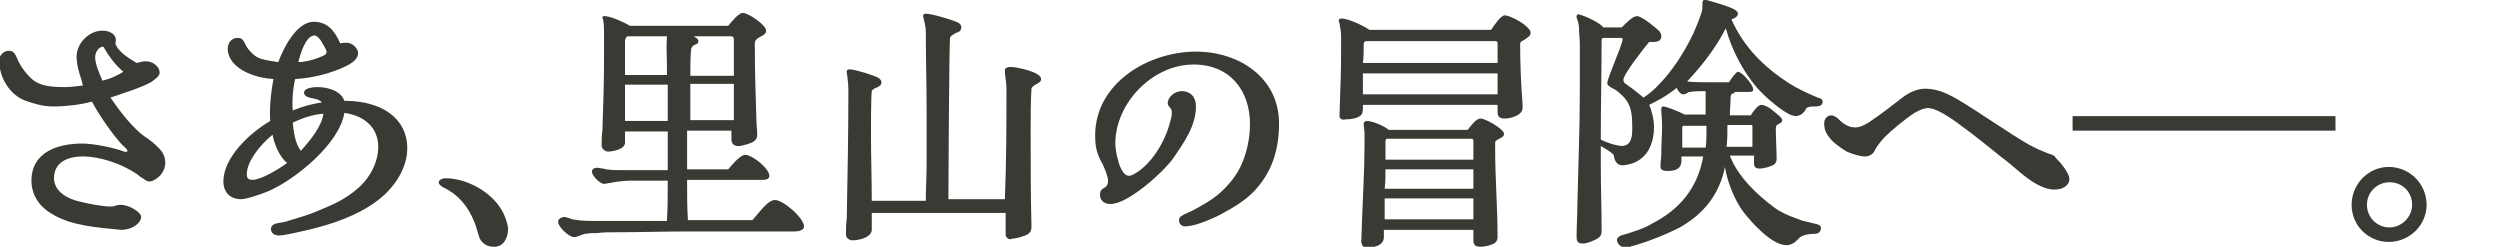
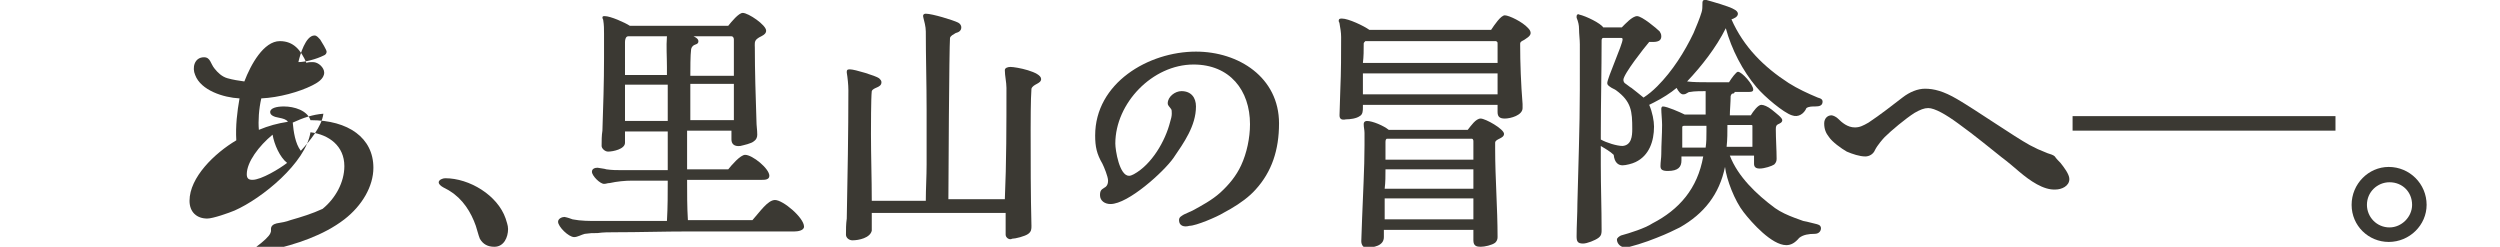
<svg xmlns="http://www.w3.org/2000/svg" version="1.1" id="レイヤー_1" x="0px" y="0px" viewBox="0 0 310 30.6" style="enable-background:new 0 0 310 30.6;" xml:space="preserve">
  <style type="text/css">
	.ドロップシャドウ{fill:none;}
	.光彩_x0020_外側_x0020_5_x0020_pt{fill:none;}
	.青のネオン{fill:none;stroke:#8AACDA;stroke-width:7;stroke-linecap:round;stroke-linejoin:round;}
	.クロムハイライト{fill:url(#SVGID_1_);stroke:#FFFFFF;stroke-width:0.363;stroke-miterlimit:1;}
	.ジャイブ_GS{fill:#FFDD00;}
	.Alyssa_GS{fill:#A6D0E4;}
	.st0{fill:#3B3933;}
</style>
  <linearGradient id="SVGID_1_" gradientUnits="userSpaceOnUse" x1="155" y1="15.312" x2="155" y2="14.312">
    <stop offset="0" style="stop-color:#656565" />
    <stop offset="0.618" style="stop-color:#1B1B1B" />
    <stop offset="0.629" style="stop-color:#545454" />
    <stop offset="0.983" style="stop-color:#3E3E3E" />
  </linearGradient>
  <g>
    <g>
-       <path class="st0" d="M6.4,26.5c-1.7-1-2.5-2.5-2.5-4.1c0-3.5,3.2-4.6,6.3-4.6c1.4,0,3.9,0.5,5.2,1c0.3,0.1,0.4,0,0.4-0.1    c0-0.2-0.2-0.3-0.7-0.8c-1.2-1.3-2.8-3.6-3.7-5.3c-1.5,0.4-3.2,0.6-4.8,0.6c-1.2,0-2.3-0.3-3.4-0.7c-2-0.7-3.3-2.9-3.3-5    c0-0.6,0.5-1.2,1.2-1.2c0.6,0,0.8,0.4,1,0.9c0.4,1,1.3,2.2,2.1,2.8c0.9,0.6,1.9,0.8,3.8,0.8c0.6,0,1.6-0.1,2.3-0.2    c-0.1-0.2-0.1-0.4-0.2-0.7C9.8,9,9.5,8,9.5,7c0-1.6,1.5-3.2,3.2-3.2c1.2,0,1.9,0.7,1.6,1.6c0.3,0.8,1,1.4,2.3,2.2    c0.2,0.1,0.3,0.2,0.3,0.2c0.1,0,0.1,0,0.5-0.1c0.3-0.1,0.5-0.1,0.7-0.1c0.9,0,1.7,0.7,1.7,1.4c0,0.4-0.5,0.8-1.1,1.2    c-1.2,0.7-3.9,1.5-5,1.9c1.1,1.6,2.3,3.2,3.8,4.5c0.5,0.4,1.2,0.8,1.6,1.2c0.8,0.7,1.4,1.3,1.4,2.4c0,0.7-0.4,1.4-0.9,1.8    c-0.4,0.3-0.7,0.5-1.1,0.5c-0.2,0-0.4-0.1-0.8-0.4c-0.2-0.1-0.6-0.4-0.7-0.5c-1.9-1.3-4.6-2.2-6.7-2.2c-2.2,0-3.6,0.9-3.6,2.7    c0,1.7,1.8,2.6,3.2,2.9c1.2,0.3,2.4,0.5,3.4,0.6c0.4,0,0.5,0,0.7,0c0.3-0.1,0.6-0.2,1-0.2c1,0,2.5,0.9,2.5,1.5    c0,0.7-1,1.6-2.5,1.6C12,28.2,8.8,28,6.4,26.5z M15.3,8.9c-1-0.8-1.9-2.1-2.3-2.8c-0.1-0.2-0.1-0.3-0.3-0.3    c-0.3,0-0.9,0.5-0.9,1.3c0,0.9,0.6,2.2,0.9,2.9C13.6,9.8,14.5,9.4,15.3,8.9z" />
-       <path class="st0" d="M33.6,28.4c0-0.4,0.3-0.6,0.7-0.7c0.6-0.1,1.2-0.2,1.7-0.4c1.4-0.4,2.7-0.8,4-1.4c1.5-0.6,2.9-1.3,4.2-2.4    c1.6-1.3,2.7-3.3,2.7-5.3c0-2.5-1.9-3.9-4.2-4.2c-0.6,3.8-6,8.2-9.4,9.7c-0.7,0.3-2.7,1-3.4,1c-1.3,0-2.2-0.8-2.2-2.2    c0-2.9,3.1-5.9,5.8-7.5c-0.1-1.8,0.1-3.5,0.4-5.2c-2-0.1-4.8-1-5.5-2.9c-0.4-0.9-0.1-2.2,1.1-2.2c0.8,0,0.8,0.8,1.3,1.4    c0.4,0.5,0.9,1,1.6,1.2c0.7,0.2,1.4,0.3,2.1,0.4c0.8-2.1,2.4-5,4.4-5c1.7,0,2.6,1.1,3.3,2.7c0.2-0.1,0.5-0.1,0.8-0.1    c0.7,0,1.4,0.7,1.4,1.3c0,0.8-0.9,1.3-1.5,1.6c-1.6,0.8-4.1,1.5-6.3,1.6c-0.3,1.3-0.4,2.8-0.3,3.9c1.2-0.5,2.3-0.8,3.6-1    c-0.2-0.3-0.6-0.4-1.1-0.5c-0.6-0.1-1.1-0.3-1.1-0.7c0-0.5,0.8-0.7,1.7-0.7c1.3,0,2.9,0.5,3.3,1.7c4.7,0,7.8,2.2,7.8,5.9    c0,2.3-1.4,4.7-3.6,6.4c-2.6,2-6,3.1-9.1,3.8c-1,0.2-2.5,0.6-3.2,0.6C33.9,29.2,33.6,28.8,33.6,28.4z M35.6,20.2    c-0.9-0.7-1.6-2.3-1.8-3.5c-1.7,1.4-3.2,3.4-3.2,4.9c0,0.5,0.2,0.7,0.7,0.7C32.4,22.3,34.7,20.9,35.6,20.2z M40.1,14.1    c-1.3,0.1-2.5,0.5-3.8,1.1c0.1,1.1,0.3,2.6,1,3.5C38.4,17.5,39.9,15.7,40.1,14.1z M40.1,6.9c0.3-0.1,0.4-0.3,0.4-0.5    c0-0.2-0.6-1.2-0.8-1.5c-0.2-0.2-0.4-0.5-0.7-0.5c-1.1,0-1.8,2.4-2,3.3C37.9,7.7,39.3,7.3,40.1,6.9z" />
+       <path class="st0" d="M33.6,28.4c0-0.4,0.3-0.6,0.7-0.7c0.6-0.1,1.2-0.2,1.7-0.4c1.4-0.4,2.7-0.8,4-1.4c1.6-1.3,2.7-3.3,2.7-5.3c0-2.5-1.9-3.9-4.2-4.2c-0.6,3.8-6,8.2-9.4,9.7c-0.7,0.3-2.7,1-3.4,1c-1.3,0-2.2-0.8-2.2-2.2    c0-2.9,3.1-5.9,5.8-7.5c-0.1-1.8,0.1-3.5,0.4-5.2c-2-0.1-4.8-1-5.5-2.9c-0.4-0.9-0.1-2.2,1.1-2.2c0.8,0,0.8,0.8,1.3,1.4    c0.4,0.5,0.9,1,1.6,1.2c0.7,0.2,1.4,0.3,2.1,0.4c0.8-2.1,2.4-5,4.4-5c1.7,0,2.6,1.1,3.3,2.7c0.2-0.1,0.5-0.1,0.8-0.1    c0.7,0,1.4,0.7,1.4,1.3c0,0.8-0.9,1.3-1.5,1.6c-1.6,0.8-4.1,1.5-6.3,1.6c-0.3,1.3-0.4,2.8-0.3,3.9c1.2-0.5,2.3-0.8,3.6-1    c-0.2-0.3-0.6-0.4-1.1-0.5c-0.6-0.1-1.1-0.3-1.1-0.7c0-0.5,0.8-0.7,1.7-0.7c1.3,0,2.9,0.5,3.3,1.7c4.7,0,7.8,2.2,7.8,5.9    c0,2.3-1.4,4.7-3.6,6.4c-2.6,2-6,3.1-9.1,3.8c-1,0.2-2.5,0.6-3.2,0.6C33.9,29.2,33.6,28.8,33.6,28.4z M35.6,20.2    c-0.9-0.7-1.6-2.3-1.8-3.5c-1.7,1.4-3.2,3.4-3.2,4.9c0,0.5,0.2,0.7,0.7,0.7C32.4,22.3,34.7,20.9,35.6,20.2z M40.1,14.1    c-1.3,0.1-2.5,0.5-3.8,1.1c0.1,1.1,0.3,2.6,1,3.5C38.4,17.5,39.9,15.7,40.1,14.1z M40.1,6.9c0.3-0.1,0.4-0.3,0.4-0.5    c0-0.2-0.6-1.2-0.8-1.5c-0.2-0.2-0.4-0.5-0.7-0.5c-1.1,0-1.8,2.4-2,3.3C37.9,7.7,39.3,7.3,40.1,6.9z" />
      <path class="st0" d="M59.5,29.6c-0.2-0.5-0.3-1-0.5-1.6c-0.6-1.7-1.6-3.3-3.2-4.3c-0.4-0.3-1.4-0.6-1.4-1.1c0-0.3,0.5-0.5,0.8-0.5    c3,0,6.5,2.1,7.5,5c0.1,0.4,0.3,0.8,0.3,1.3c0,1-0.5,2.2-1.7,2.2C60.5,30.6,59.9,30.3,59.5,29.6z" />
      <path class="st0" d="M69.2,27.5c0-0.4,0.5-0.6,0.8-0.6c0.5,0.1,0.7,0.2,1,0.3c1,0.2,2.1,0.2,3.1,0.2h8.6c0.1-1.7,0.1-3.4,0.1-5    h-4.4c-0.9,0-1.9,0.1-2.8,0.3c-0.3,0-0.4,0.1-0.7,0.1c-0.5,0-1.5-1-1.5-1.5c0-0.4,0.4-0.5,0.7-0.5c0.5,0.1,0.8,0.1,1.1,0.2    c0.7,0.1,1.3,0.1,2,0.1h5.6v-4.8h-5.3v1.4c0,0.8-1.5,1.1-2.1,1.1c-0.4,0-0.8-0.4-0.8-0.7c0-0.6,0-1.3,0.1-1.9c0.1-3,0.2-6,0.2-9    V4.2c0-0.6,0-1.1-0.1-1.7c0-0.1-0.1-0.2-0.1-0.3C74.7,2,74.8,2,75,2c0.7,0,2.5,0.8,3.1,1.2h12.2c0.4-0.5,1.3-1.6,1.8-1.6    c0.7,0,2.9,1.5,2.9,2.2c0,0.3-0.2,0.5-0.6,0.7c-0.2,0.1-0.4,0.2-0.5,0.3c-0.4,0.3-0.3,0.7-0.3,1.1c0,2.9,0.1,6.1,0.2,9.1    c0,0.6,0.1,1.1,0.1,1.7c0,0.3-0.1,0.6-0.4,0.8c-0.3,0.3-1.3,0.5-1.7,0.6c-0.8,0.1-1.1-0.3-1.1-0.8v-1.1h-5.5v4.8h5.1    c0.4-0.5,1.5-1.8,2.1-1.8c0.9,0,3,1.7,3,2.6c0,0.5-0.6,0.5-0.9,0.5c-1.4,0-2.8,0-4.3,0c-1.3,0-3.7,0-5,0c0,1.7,0,3.4,0.1,5l8,0    c0.9-1,1.9-2.5,2.8-2.5c1,0,3.6,2.2,3.6,3.3c0,0.5-0.8,0.6-1.2,0.6H85.4c-3.1,0-6.1,0.1-9.2,0.1c-0.7,0-1.4,0-2.1,0.1    c-0.7,0-0.9,0-1.6,0.1c-0.4,0.1-0.9,0.4-1.3,0.4C70.5,29.4,69.2,28.1,69.2,27.5z M77.5,9.3h5.2v-1c0-1.3-0.1-2.5,0-3.8h-4.8    c-0.3,0-0.4,0.4-0.4,0.7V9.3z M77.5,10.5v4.5h5.3v-4.5H77.5z M91,14.9c0-1.5,0-3,0-4.5h-5.4c0,1.5,0,3,0,4.5H91z M91,9.3    c0-1.5,0-2.9,0-4.4c0-0.2-0.1-0.4-0.3-0.4h-4.7c0.2,0.1,0.6,0.3,0.6,0.6c0,0.6-0.7,0.2-0.9,1c-0.1,0.7-0.1,2.5-0.1,3.3H91z" />
      <path class="st0" d="M124.7,29.1c0-0.9,0-1.8,0-2.7h-16.6c0,0.5,0,1,0,1.5c0,0.2,0,0.5,0,0.7c-0.2,0.9-1.6,1.2-2.4,1.2    c-0.4,0-0.8-0.3-0.8-0.7c0-0.7,0-1.3,0.1-2c0.1-5.1,0.2-10.7,0.2-15.9c0-0.7-0.1-1.6-0.2-2.2V8.9c0-0.3,0.2-0.3,0.4-0.3    c0.6,0,3.2,0.8,3.6,1.1c0.2,0.2,0.3,0.3,0.3,0.5c0,0.7-1,0.6-1.2,1.1c-0.1,0.8-0.1,4.6-0.1,5.3c0,2.7,0.1,5.6,0.1,8.3h6.7    c0-1.5,0.1-3,0.1-4.5v-6.8c0-3.2-0.1-6.5-0.1-9.7c0-0.6-0.2-1.3-0.3-1.7c-0.1-0.3,0-0.5,0.3-0.5c0.8,0,3.4,0.8,4,1.1    c0.2,0.1,0.4,0.3,0.4,0.6c0,0.4-0.3,0.6-0.7,0.7c-0.3,0.2-0.6,0.3-0.7,0.6c-0.1,1.1-0.2,18.3-0.2,20h7c0.2-4.5,0.2-9.3,0.2-13.8    c0-0.7-0.2-1.5-0.2-2.2c0-0.3,0.4-0.4,0.7-0.4c0.7,0,3.8,0.6,3.8,1.5c0,0.6-1,0.6-1.2,1.2c-0.1,1.2-0.1,4.5-0.1,5.1    c0,3.8,0,8.1,0.1,11.9c0,0.4,0,0.7-0.4,1c-0.4,0.3-1.6,0.6-2,0.6C125.2,29.8,124.7,29.5,124.7,29.1z" />
      <path class="st0" d="M146.2,27.3c0-0.4,0.3-0.5,0.6-0.7c0.4-0.2,0.7-0.3,1.1-0.5c1.1-0.6,2.4-1.3,3.4-2.2c1.1-1,2-2.1,2.6-3.4    c0.7-1.5,1.1-3.4,1.1-5.1c0-4.2-2.5-7.4-7-7.4c-5.1,0-9.7,4.8-9.7,9.8c0,0.8,0.5,4,1.7,4c0.2,0,0.4-0.1,0.6-0.2    c2.2-1.2,3.9-4.1,4.5-6.5c0.1-0.3,0.2-0.7,0.2-1s0-0.5-0.1-0.6c-0.2-0.3-0.4-0.4-0.4-0.7c0-0.8,0.9-1.5,1.7-1.5    c1.2,0,1.8,0.8,1.8,1.9c0,2.4-1.5,4.5-2.8,6.4c-1.2,1.7-5.6,5.7-7.8,5.7c-0.7,0-1.3-0.4-1.3-1.1c0-0.6,0.2-0.7,0.5-0.9    c0.2-0.1,0.5-0.3,0.5-0.9c0-0.5-0.5-1.7-0.7-2.1c-0.7-1.2-0.9-2.1-0.9-3.5c0-6.5,6.6-10.4,12.5-10.4c5.3,0,10.3,3.2,10.3,8.9    c0,3.3-0.9,6-2.9,8.2c-0.8,0.9-1.9,1.7-3.1,2.4c-0.2,0.1-0.7,0.4-0.9,0.5c-0.8,0.5-3.4,1.6-4.2,1.6    C146.8,28.2,146.2,28,146.2,27.3z" />
      <path class="st0" d="M166.1,14.3l0.1-3.2c0.1-2.2,0.1-4.4,0.1-6.5c0-0.6-0.1-1.1-0.2-1.7c0-0.1-0.1-0.2-0.1-0.3    c0-0.3,0.2-0.3,0.4-0.3c0.8,0,2.7,0.9,3.4,1.4h15.1c0.4-0.6,1.2-1.8,1.7-1.8c0.5,0,2.2,0.8,2.9,1.6c0.2,0.2,0.3,0.4,0.3,0.6    c0,0.4-0.6,0.7-0.9,0.9c-0.2,0.1-0.4,0.2-0.4,0.4c0,2.5,0.1,5,0.3,7.5c0,0.2,0,0.3,0,0.5c0,0.9-1.5,1.3-2.2,1.3    c-0.6,0-0.9-0.2-0.9-0.8c0-0.2,0-0.7,0-0.9H169v0.3c0,0.4,0,0.9-0.4,1.1c-0.4,0.3-1.2,0.4-1.7,0.4    C166.4,14.9,166.1,14.8,166.1,14.3z M182.7,29.8v-1.3h-11.1c0,0.3,0,0.6,0,0.9c0,1.1-1.3,1.3-2.2,1.3c-0.4,0-0.6-0.4-0.6-0.8    l0.1-2.8c0.1-3,0.3-6.1,0.3-9.1c0-0.5,0-1,0-1.5c0-0.4-0.1-0.7-0.1-1.1c0-0.3,0.2-0.4,0.4-0.4c0.7,0,2.1,0.6,2.7,1.1h9.8    c0.4-0.5,1-1.4,1.6-1.4c0.6,0,2.9,1.3,2.9,1.9c0,0.6-1.1,0.6-1.1,1.1v0.8c0,3.6,0.3,7.3,0.3,10.9c0,0.3-0.1,0.5-0.3,0.7    c-0.4,0.3-1.3,0.5-1.8,0.5C183.1,30.6,182.7,30.5,182.7,29.8z M185.7,7.8V5.5c0-0.3,0-0.3-0.2-0.4h-16.2c-0.1,0.1-0.2,0.2-0.2,0.3    c0,0.8,0,1.6-0.1,2.4H185.7z M169,9.1v2.6h16.7V9.1H169z M182.7,27.2v-2.6h-11c0,0.8,0,1.7,0,2.6H182.7z M182.7,23.4V21h-10.9    c0,0.8,0,1.6-0.1,2.4H182.7z M182.7,19.8v-2.3c0-0.2-0.1-0.3-0.2-0.3H172c-0.1,0-0.2,0.1-0.2,0.4c0,0.7,0,1.5,0,2.2H182.7z" />
      <path class="st0" d="M200.5,29.7c0-0.2,0.3-0.4,0.5-0.5c1.1-0.3,3-0.9,3.9-1.5c3.3-1.7,5.6-4.3,6.3-8.3h-2.7v0.5    c0,0.8-0.4,1.3-1.7,1.3c-0.7,0-0.9-0.2-0.9-0.6c0-0.5,0.1-1,0.1-1.5c0-1.2,0.1-2.4,0.1-3.6c0-0.6-0.1-1.5-0.1-2    c0-0.2,0.1-0.3,0.2-0.3c0.5,0,2.1,0.7,2.7,1h2.6c0-0.6,0-2.4,0-2.9c-0.4,0-1.5,0-1.9,0.1c-0.4,0-0.4,0.3-0.9,0.3    c-0.3,0-0.6-0.4-0.8-0.8c-0.7,0.6-1.8,1.3-2.8,1.8c-0.2,0.1-0.4,0.2-0.6,0.3c0.4,0.9,0.6,2,0.6,2.7c0,1.8-0.6,3.6-2.3,4.4    c-0.4,0.2-1.2,0.4-1.6,0.4c-0.5,0-1-0.3-1.1-1.3c-0.4-0.4-1.1-0.8-1.6-1.1v2.4c0,2.7,0.1,5.3,0.1,8c0,0.4,0,0.7-0.4,1    c-0.4,0.3-1.4,0.7-1.9,0.7c-0.7,0-0.8-0.3-0.8-0.9c0-1.3,0.1-2.8,0.1-4.1c0.1-4.4,0.3-9.3,0.3-14.1V5.5c0-0.6-0.1-1.3-0.1-1.9    c0-0.5-0.1-0.9-0.3-1.4l0-0.1V2c0-0.2,0.2-0.3,0.3-0.2c0.9,0.2,2.7,1.1,3,1.6h2.3c0.4-0.4,1.3-1.4,1.9-1.4c0.6,0,2.4,1.5,2.8,1.9    c0.1,0.2,0.2,0.3,0.2,0.6c0,0.8-0.9,0.7-1.5,0.7c-0.6,0.7-3.2,4-3.2,4.7c0,0.2,0.1,0.4,0.3,0.5c0.3,0.2,0.5,0.4,0.7,0.5    c0.4,0.3,1,0.8,1.5,1.2c0.6-0.4,1.1-0.8,1.7-1.4c1.9-1.9,3.4-4.3,4.5-6.6c0.3-0.7,0.8-1.9,1-2.6c0.1-0.3,0.1-0.7,0.1-1    c0-0.3,0-0.5,0.3-0.5h0.2c0.7,0.2,2.9,0.8,3.5,1.2c0.2,0.1,0.4,0.3,0.4,0.5c0,0.4-0.5,0.6-0.8,0.7c1.5,3.4,4,5.9,7.1,7.9    c1.1,0.7,2.4,1.3,3.6,1.8l0.3,0.1c0.2,0.1,0.3,0.2,0.3,0.4c0,0.5-0.4,0.6-0.9,0.6c-0.4,0-0.8,0-1.1,0.2c-0.3,0.7-1,1.2-1.8,0.9    c-1-0.3-3.4-2.3-4.4-3.5c-1.7-2-3.1-4.7-3.8-7.3c-1.2,2.4-3,4.7-4.8,6.6c0.8,0.1,1.7,0.1,2.6,0.1h2.6c0.3-0.5,0.9-1.3,1.1-1.3    c0.5,0,1.9,1.6,1.9,2.2c0,0.3-0.3,0.3-0.6,0.3h-1.7c0,0.1-0.1,0.2-0.2,0.2c-0.2,0-0.2,0.1-0.3,0.3c0,0.8-0.1,1.8-0.1,2.4h2.6    c0.3-0.5,0.9-1.3,1.3-1.3c0.3,0,0.8,0.2,1.3,0.6c0.6,0.5,1.3,1,1.3,1.3c0,0.3-0.3,0.4-0.5,0.5c-0.2,0.1-0.3,0.2-0.3,0.6    c0,1.2,0.1,2.6,0.1,3.7c0,0.3-0.1,0.5-0.3,0.7c-0.3,0.2-1.2,0.5-1.8,0.5c-0.5,0-0.7-0.2-0.7-0.6c0-0.4,0-0.7,0-1h-3    c1,2.6,3.3,4.8,5.6,6.5c0.7,0.5,1.6,0.9,2.4,1.2c0.3,0.1,0.8,0.3,1.1,0.4c0.6,0.1,1.2,0.3,1.7,0.4c0.4,0.1,0.5,0.3,0.5,0.5    c0,0.3-0.2,0.7-0.8,0.7c-0.7,0-1.4,0.1-1.9,0.5c-0.5,0.6-1,0.9-1.6,0.9c-1.8,0-4.3-2.8-5.3-4.1c-1.1-1.4-2.1-4-2.3-5.6    c-0.7,3.4-2.6,5.8-5.6,7.5c-0.6,0.3-1.6,0.8-2.9,1.3c-1.2,0.5-3.4,1.2-3.9,1.2C200.8,30.6,200.5,30.1,200.5,29.7z M202.4,16    c0-2.2-0.1-3.4-2-4.8c-0.1-0.1-0.6-0.3-0.7-0.4c-0.3-0.2-0.4-0.3-0.4-0.5c0-0.6,1.9-4.8,1.9-5.4c0-0.1,0-0.2-0.2-0.2h-2.2    c-0.1,0-0.2,0.1-0.2,0.3c0,3.7-0.1,7.9-0.1,11.6v0.7c0.7,0.4,2,0.8,2.7,0.8C202.3,18,202.4,16.9,202.4,16z M211.5,18.3    c0.1-0.7,0.1-1.3,0.1-2v-0.7h-2.8c-0.1,0-0.2,0.1-0.2,0.1c0,0.9,0,1.7,0,2.6H211.5z M217.3,18.3v-2.7c0,0,0-0.1-0.1-0.1h-3    c0,0.9,0,1.8-0.1,2.7H217.3z" />
      <path class="st0" d="M250.4,21.3c-0.7-0.6-1.4-1.2-2.2-1.8c-0.9-0.7-3.3-2.7-5.4-4.2c-1.5-1.1-2.9-1.9-3.7-1.9    c-0.5,0-1,0.2-1.7,0.6c-1.1,0.7-2.9,2.2-3.7,3c-0.2,0.2-0.9,1-1.2,1.6c-0.2,0.5-0.7,0.8-1.2,0.8c-0.7,0-1.6-0.3-2.3-0.6    c-0.7-0.4-1.8-1.2-2.2-1.8c-0.4-0.5-0.6-1-0.6-1.7c0-0.6,0.4-1,0.9-1c0.2,0,0.6,0.2,0.8,0.4c0.5,0.5,1.2,1.1,2.1,1.1    c0.6,0,1-0.2,1.7-0.6c1.5-1,2.9-2.1,4.2-3.1c0.9-0.7,1.9-1.1,2.8-1.1c1.1,0,2.3,0.3,4,1.3c2.4,1.4,7,4.6,9,5.7    c0.4,0.2,0.6,0.3,1,0.5c0.3,0.1,0.9,0.4,1.2,0.5c0.3,0.1,0.7,0.2,0.9,0.4c0.1,0.2,0.6,0.7,0.7,0.8c0.4,0.5,1.1,1.4,1.1,2    c0,0.9-1,1.3-1.7,1.3C253.4,23.6,251.7,22.4,250.4,21.3z" />
      <path class="st0" d="M257,16.2v-1.8h32.6v1.8H257z" />
      <path class="st0" d="M291.6,25.4c0-2.6,2.1-4.7,4.6-4.7c2.6,0,4.7,2.1,4.7,4.7c0,2.5-2.1,4.6-4.7,4.6    C293.7,30,291.6,28,291.6,25.4z M299.1,25.4c0-1.6-1.2-2.8-2.8-2.8c-1.5,0-2.8,1.2-2.8,2.8c0,1.5,1.2,2.8,2.8,2.8    C297.8,28.2,299.1,26.9,299.1,25.4z" />
    </g>
  </g>
</svg>